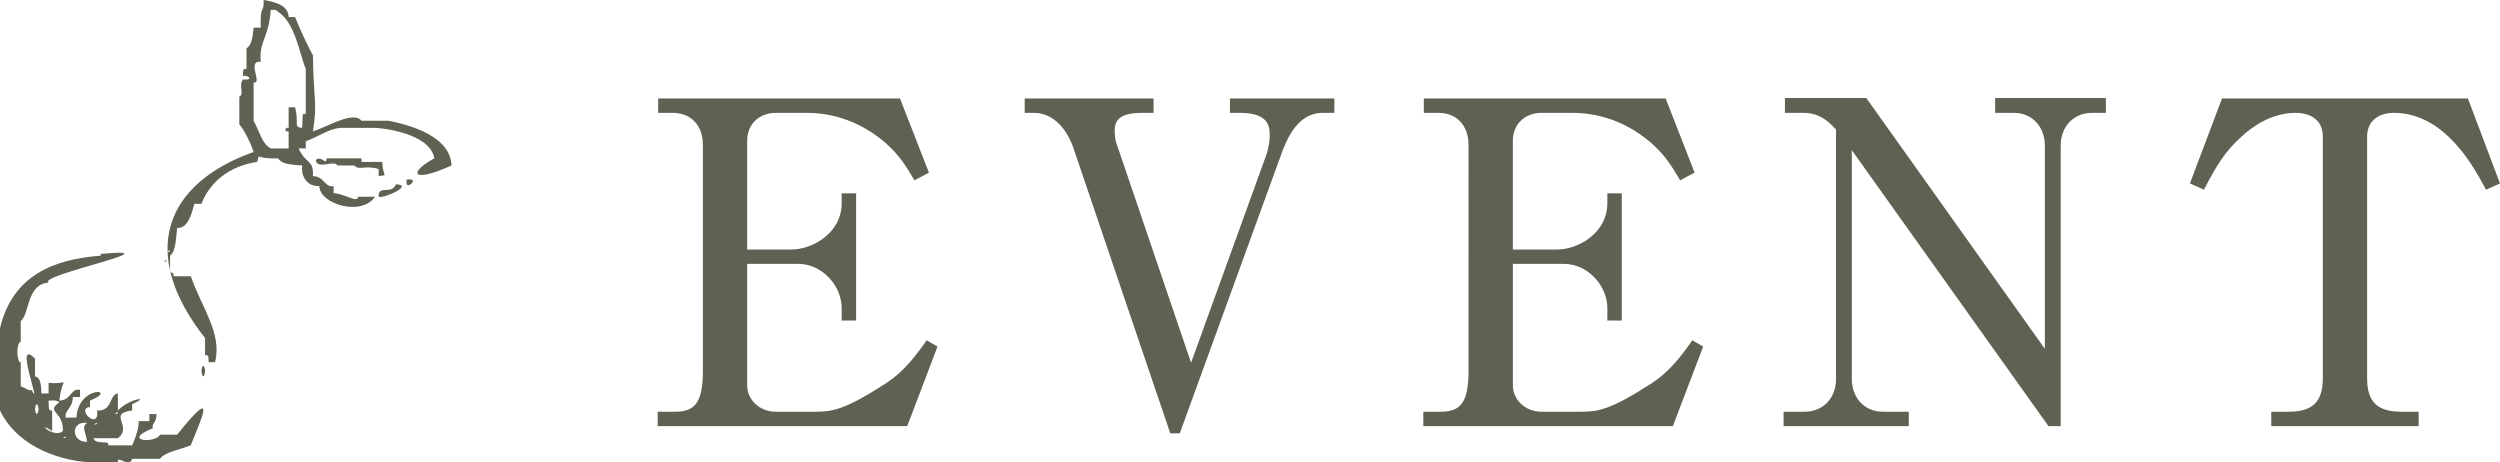
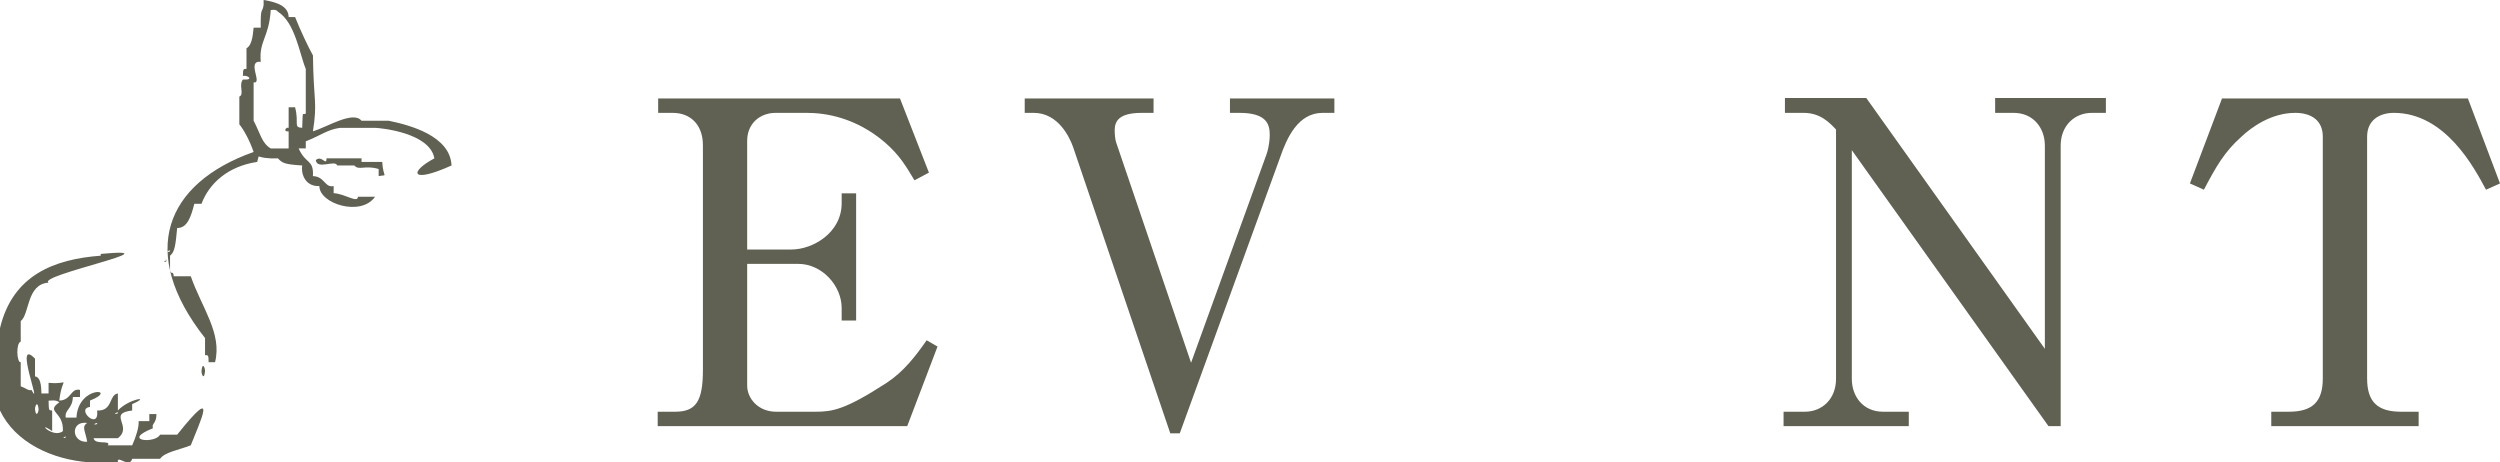
<svg xmlns="http://www.w3.org/2000/svg" version="1.1" id="レイヤー_1" x="0px" y="0px" width="200px" height="37px" viewBox="0 0 200 37" enable-background="new 0 0 200 37" xml:space="preserve">
  <path fill="#606153" d="M72.579,34.088H52.615v-1.151h1.411c1.664,0,2.207-0.861,2.207-3.343V11.618c0-1.583-0.94-2.589-2.422-2.589  h-1.158v-1.15H72l2.314,5.931l-1.158,0.613c-0.651-1.079-1.157-1.978-2.352-3.021c-2.35-2.013-4.773-2.373-6.256-2.373h-2.495  c-1.266,0-2.279,0.863-2.279,2.23v8.701h3.545c1.699,0,4.014-1.332,4.014-3.704v-0.791h1.157v10.176h-1.157v-1.007  c0-1.761-1.556-3.524-3.472-3.524h-4.087v9.744c0,1.007,0.868,2.084,2.315,2.084h3.147c1.338,0,2.35-0.142,5.678-2.3  c1.374-0.899,2.314-2.121,3.218-3.417l0.868,0.504L72.579,34.088z" />
  <path fill="#606153" d="M95.285,29.02l6.04-16.683c0.218-0.646,0.253-1.258,0.253-1.545c0-0.827-0.217-1.763-2.423-1.763h-0.759  v-1.15h8.354v1.15h-0.94c-1.953,0-2.858,1.977-3.4,3.561l-8.028,22.076h-0.76l-7.775-22.903c-0.254-0.719-1.158-2.733-3.147-2.733  h-0.723v-1.15h10.308v1.15h-0.941c-1.773,0-2.17,0.613-2.17,1.402c0,0.251,0.037,0.72,0.109,0.936L95.285,29.02z" />
-   <path fill="#606153" d="M133.831,34.088h-19.964v-1.151h1.411c1.664,0,2.206-0.861,2.206-3.343V11.618  c0-1.583-0.94-2.589-2.422-2.589h-1.158v-1.15h19.349l2.315,5.931l-1.158,0.613c-0.651-1.079-1.157-1.978-2.351-3.021  c-2.351-2.013-4.773-2.373-6.256-2.373h-2.496c-1.266,0-2.279,0.863-2.279,2.23v8.701h3.545c1.699,0,4.014-1.332,4.014-3.704v-0.791  h1.157v10.176h-1.157v-1.007c0-1.761-1.556-3.524-3.472-3.524h-4.086v9.744c0,1.007,0.868,2.084,2.314,2.084h3.148  c1.337,0,2.349-0.142,5.677-2.3c1.374-0.899,2.313-2.121,3.218-3.417l0.868,0.504L133.831,34.088z" />
  <path fill="#606153" d="M149.304,7.842l14.285,20.064V11.654c0-1.439-0.94-2.625-2.496-2.625h-1.482V7.842h8.86v1.187h-1.121  c-1.374,0-2.496,1.008-2.496,2.625v22.435h-0.977l-15.732-22.075v18.3c0,1.401,0.905,2.624,2.497,2.624h2.061v1.151h-10.018v-1.151  h1.7c1.411,0,2.497-1.041,2.497-2.624V10.359c-0.543-0.574-1.266-1.331-2.604-1.331h-1.483V7.842H149.304z" />
  <path fill="#606153" d="M197.433,7.879L200,14.675l-1.12,0.502c-0.941-1.761-3.255-6.148-7.377-6.148  c-1.086,0-2.134,0.54-2.134,1.907v19.342c0,1.869,0.831,2.66,2.712,2.66h1.411v1.151h-11.79v-1.151h1.41  c1.881,0,2.712-0.791,2.712-2.66V10.936c0-1.295-0.905-1.907-2.206-1.907c-1.916,0-3.508,1.151-4.303,1.907  c-1.338,1.187-2.025,2.373-3.002,4.241l-1.12-0.502l2.567-6.796H197.433z" />
  <path fill="#606153" d="M21.09,0.396c-0.105,0.709-0.257,0.057-0.229,1.82h-0.571c-0.05,0.229-0.042,1.359-0.571,1.647v1.648  c-0.2,0.021-0.294-0.081-0.286,0.567c0.369-0.106,0.942,0.346,0,0.285c-0.365,0.453,0.138,1.188-0.287,1.364v2.216  c0.35,0.433,0.817,1.266,1.144,2.215c-7.051,2.5-9.286,8.039-3.887,14.888v1.363c0.199,0.022,0.294-0.082,0.286,0.568h0.514  c0.586-2.3-1.062-4.358-1.942-6.876h-1.373c-0.001-0.108,0.027-0.333-0.285-0.283v-1.365c0.382-0.288,0.442-0.87,0.571-2.214  c0.813,0.023,1.114-0.935,1.372-1.933h0.571c0.63-1.665,2.143-3.006,4.458-3.353c0.261-0.811-0.295-0.211,1.658-0.285  c0.353,0.383,0.539,0.481,1.943,0.57c-0.109,0.588,0.188,1.701,1.373,1.647c-0.004,1.418,3.332,2.471,4.457,0.853h-1.371  c-0.009,0.543-1.056-0.239-1.944-0.285v-0.568c-0.718,0.16-0.716-0.776-1.658-0.795c0.076-1.36-0.563-0.924-1.143-2.216h0.572  v-0.567c1.257-0.499,1.71-0.932,2.744-1.08h2.799c0.486,0.017,4.383,0.396,4.745,2.442c-2.03,1.08-1.939,2.064,1.372,0.57  c-0.103-2.397-3.403-3.244-5.029-3.58h-2.172c-0.669-0.822-2.72,0.49-3.887,0.852c0.373-2.429,0.052-2.299,0-6.081  c-0.364-0.654-0.97-1.922-1.428-3.066h-0.514C23.068,0.513,22.231,0.188,21.09,0V0.396z M22.233,0.937  c1.389,0.868,1.744,3.439,2.229,4.575v3.58c-0.293,0.13-0.229-0.33-0.286,1.136c-0.746-0.052-0.227-0.344-0.571-1.648h-0.514v1.648  c-0.2-0.095-0.485,0.324,0,0.284v1.363h-1.43c-0.716-0.409-0.847-1.228-1.371-2.215V6.59c0.755,0.14-0.595-1.769,0.571-1.648  c-0.155-1.677,0.653-1.909,0.8-4.148C21.65,0.835,22.065,0.681,22.233,0.937 M13.603,20.028  C13.574,19.887,13.46,19.887,13.603,20.028C13.673,20.228,13.061,20.156,13.603,20.028 M13.317,20.824  C13.285,20.681,13.203,20.681,13.317,20.824C13.377,21.003,12.888,20.98,13.317,20.824" />
  <path fill="#606153" d="M25.263,12.812c0.102,0.8,1.564-0.065,1.715,0.427h1.371c0.361,0.431,0.849-0.057,1.944,0.284v0.567  c0.789-0.154,0.359,0.21,0.286-1.136h-1.657v-0.285H26.12C26.125,13.33,25.727,12.364,25.263,12.812" />
-   <path fill="#606153" d="M32.521,14.631c-0.005,0.596,1.149-0.454,0-0.256V14.631z" />
-   <path fill="#606153" d="M31.664,14.744c-0.315,0.887-1.411-0.012-1.372,0.995C30.737,15.901,33.154,14.793,31.664,14.744" />
  <path fill="#606153" d="M8.059,20.313v0.142C4.316,20.736,1.014,22.01,0,26.251v6.59c1.207,2.544,4.148,3.942,7.202,4.15h2.229  c-0.11-0.69,0.917,0.533,1.143-0.286h2.229c0.367-0.529,1.471-0.697,2.458-1.079c0.724-1.855,2.307-5.113-1.086-0.854h-1.372  c-0.354,0.737-3.155,0.515-0.572-0.51c-0.119-0.428,0.287-0.35,0.286-1.137h-0.572v0.568h-0.857c0.05,0.429-0.218,1.285-0.514,1.932  H8.63c0.291-0.454-1.037,0.007-1.143-0.568h1.943c1.238-0.963-0.883-1.979,1.143-2.217v-0.51c1.63-0.716-0.29-0.425-1.143,0.51  v-1.363c-0.733,0.102-0.39,1.422-1.658,1.363c0.181,1.67-1.753-0.146-0.571-0.284v-0.512c2.363-0.92-0.939-1.288-1.086,1.365H5.258  c-0.107-0.636,0.544-0.688,0.571-1.648h0.572v-0.568c-0.759-0.173-0.687,0.837-1.658,0.852c0.247-2.129,0.941-1.233-0.857-1.421  v0.853H3.315c-0.028-0.101,0.062-1.303-0.514-1.364v-1.421c-1.765-1.818,0.64,4.199-0.286,2.501  c-0.202,0.108-0.487-0.167-0.857-0.285v-1.933c-0.31,0.081-0.406-1.508,0-1.646v-1.648c0.715-0.52,0.452-2.952,2.228-3.069  C2.941,22.029,14.327,19.729,8.059,20.313 M4.744,32.188c-1.135,0.79,0.364,0.694,0.287,2.301c-0.8,0.64-2.216-0.934-0.858,0v-1.648  c-0.257-0.024-0.27,0.059-0.286-0.795C3.854,32.088,4.485,31.929,4.744,32.188 M3.087,32.728c-0.001,0.279-0.216,0.701-0.286,0  C2.802,32.448,3.016,32.026,3.087,32.728 M9.431,32.983C9.402,32.841,9.288,32.841,9.431,32.983  C9.5,33.182,8.889,33.111,9.431,32.983 M6.974,33.835c-0.476,0.326-0.135,0.638,0,1.507C5.706,35.422,5.611,33.638,6.974,33.835   M7.773,33.835C7.745,33.695,7.63,33.695,7.773,33.835C7.843,34.034,7.231,33.963,7.773,33.835 M5.258,34.916  C5.227,34.773,5.144,34.773,5.258,34.916C5.317,35.096,4.829,35.072,5.258,34.916" />
  <path fill="#606153" d="M16.118,29.688c0.001,0.302,0.215,0.751,0.286,0C16.403,29.388,16.188,28.937,16.118,29.688" />
</svg>